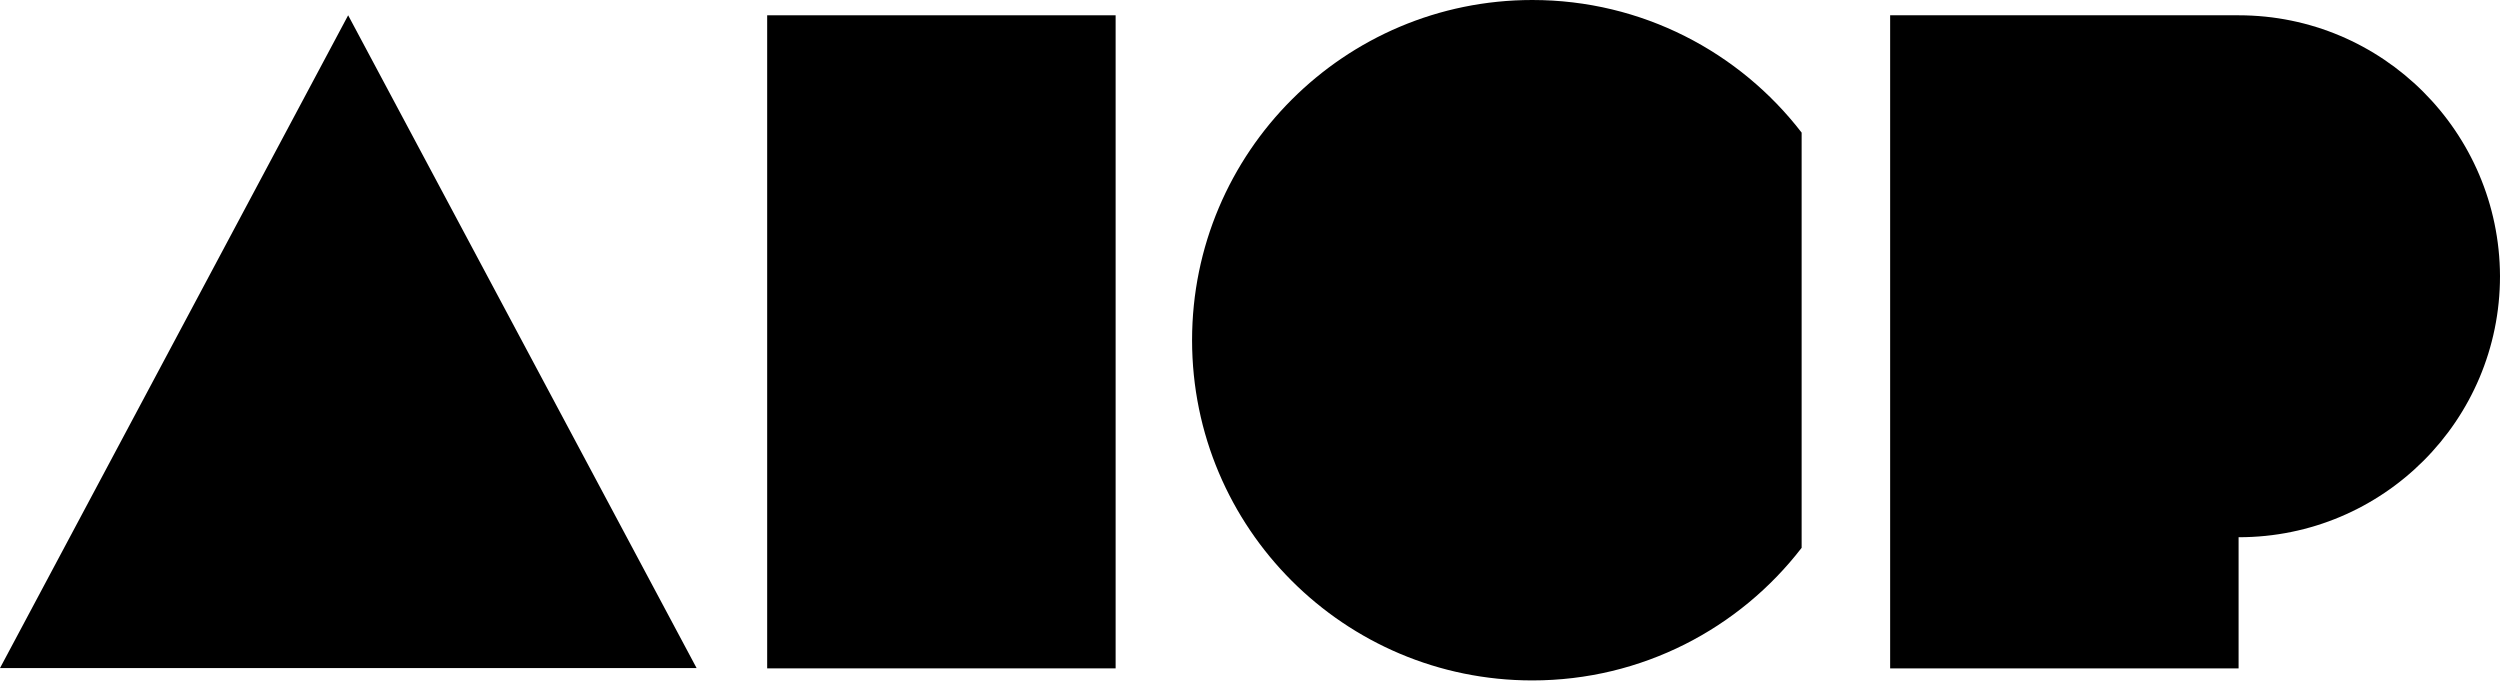
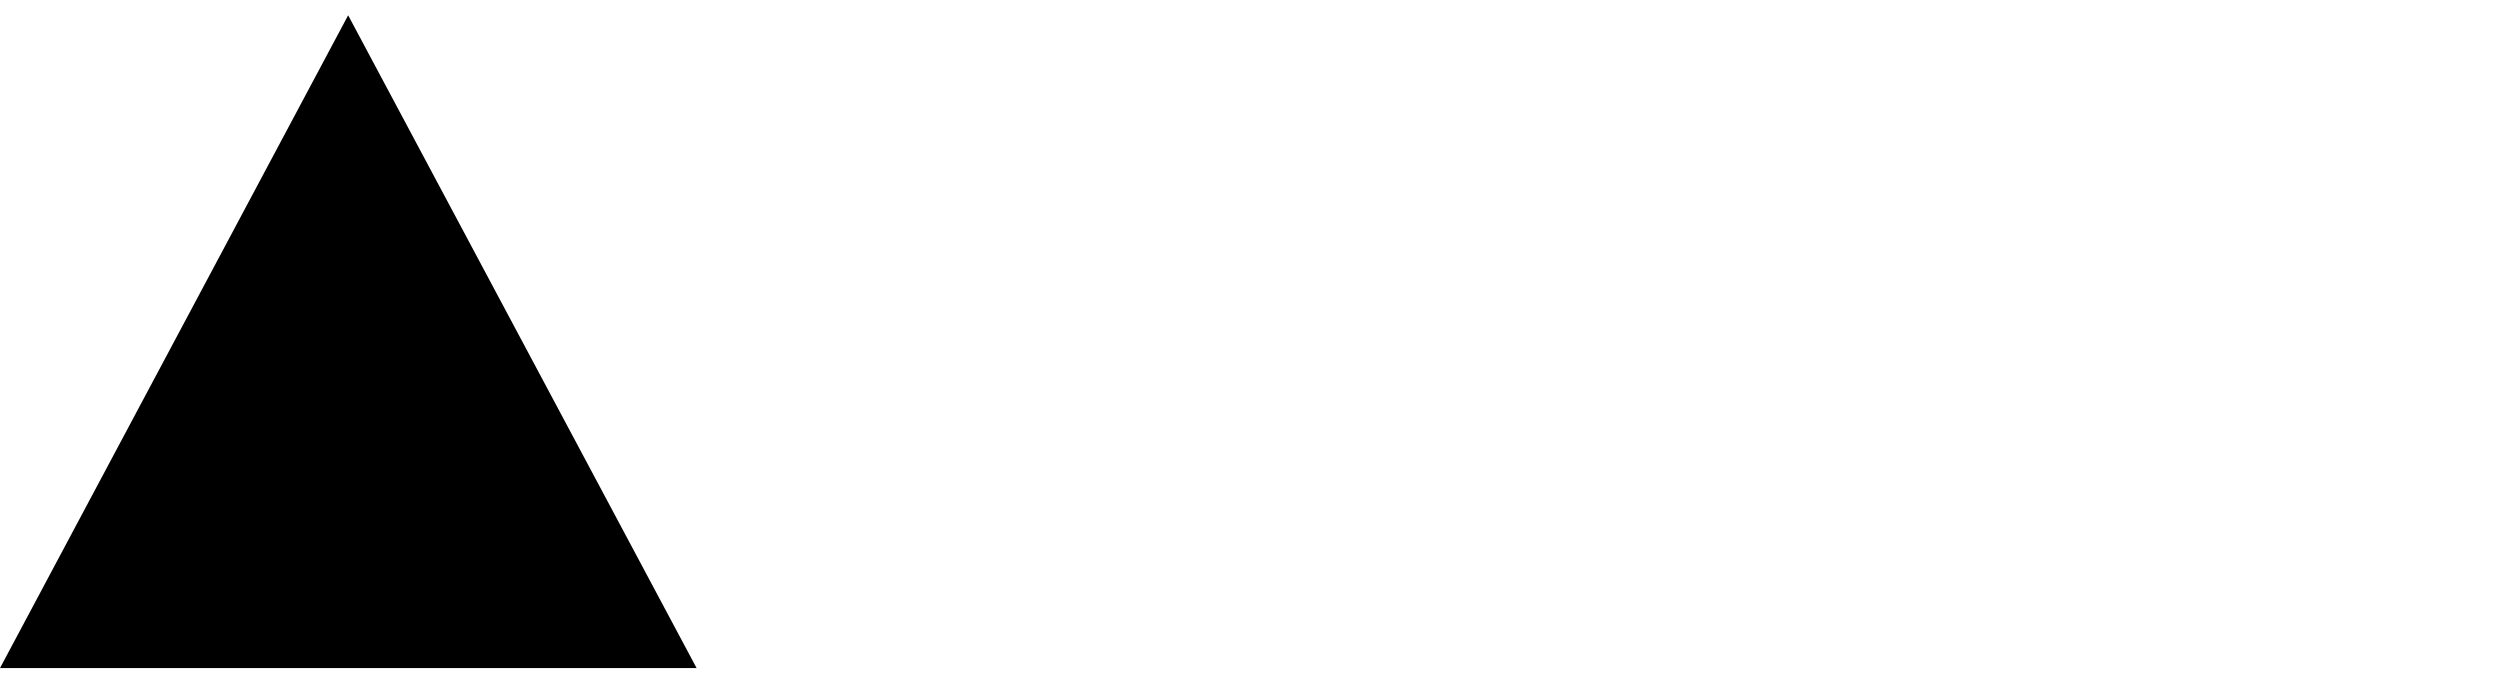
<svg xmlns="http://www.w3.org/2000/svg" width="367" height="100" viewBox="0 0 367 100" fill="none">
-   <path d="M163.773 2.245H112.621V98.117H163.773V2.245Z" fill="black" />
-   <path d="M328.625 2.245H277.473V98.117H328.625V78.865H328.668C349.82 78.865 367 61.728 367 40.533C366.914 19.382 349.777 2.245 328.625 2.245Z" fill="black" />
  <path d="M51.109 2.245L102.261 98.074H0L51.109 2.245Z" fill="black" />
-   <path d="M224.94 0C197.356 0 174.996 22.36 174.996 49.943C174.996 77.527 197.356 99.887 224.94 99.887C241.041 99.887 255.372 92.246 264.48 80.419V19.468C255.372 7.64 241.041 0 224.94 0Z" fill="black" />
</svg>